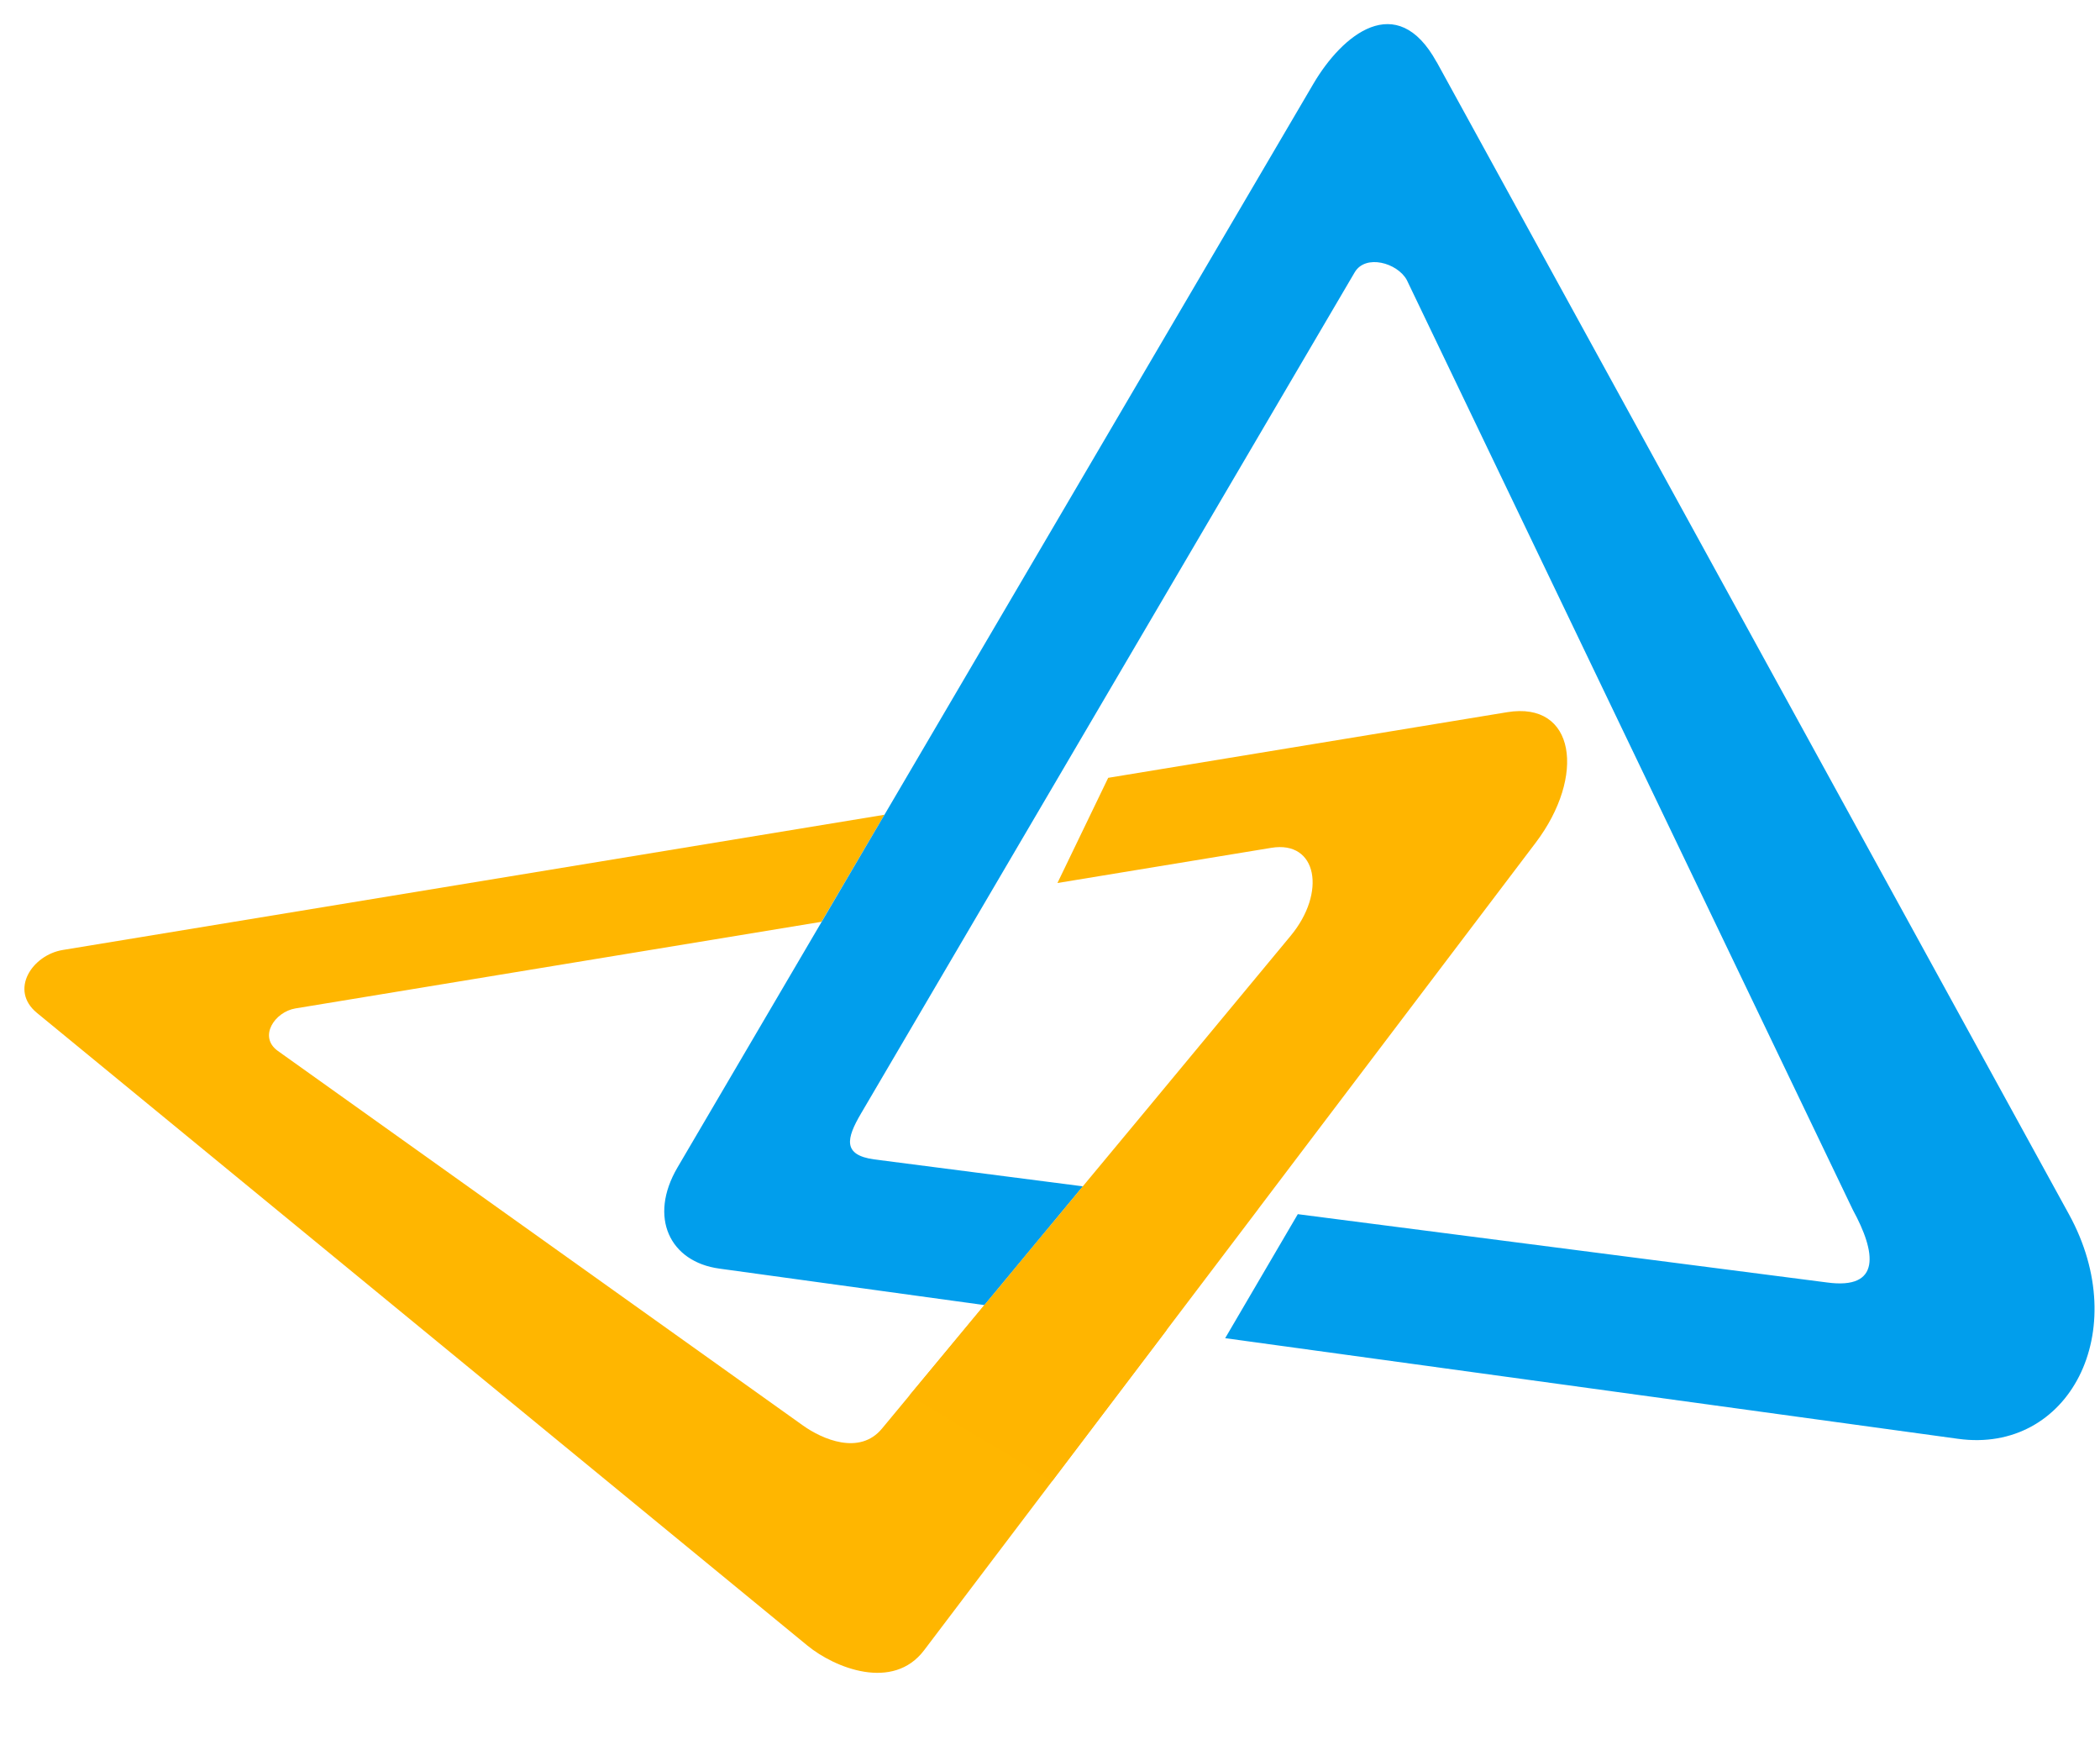
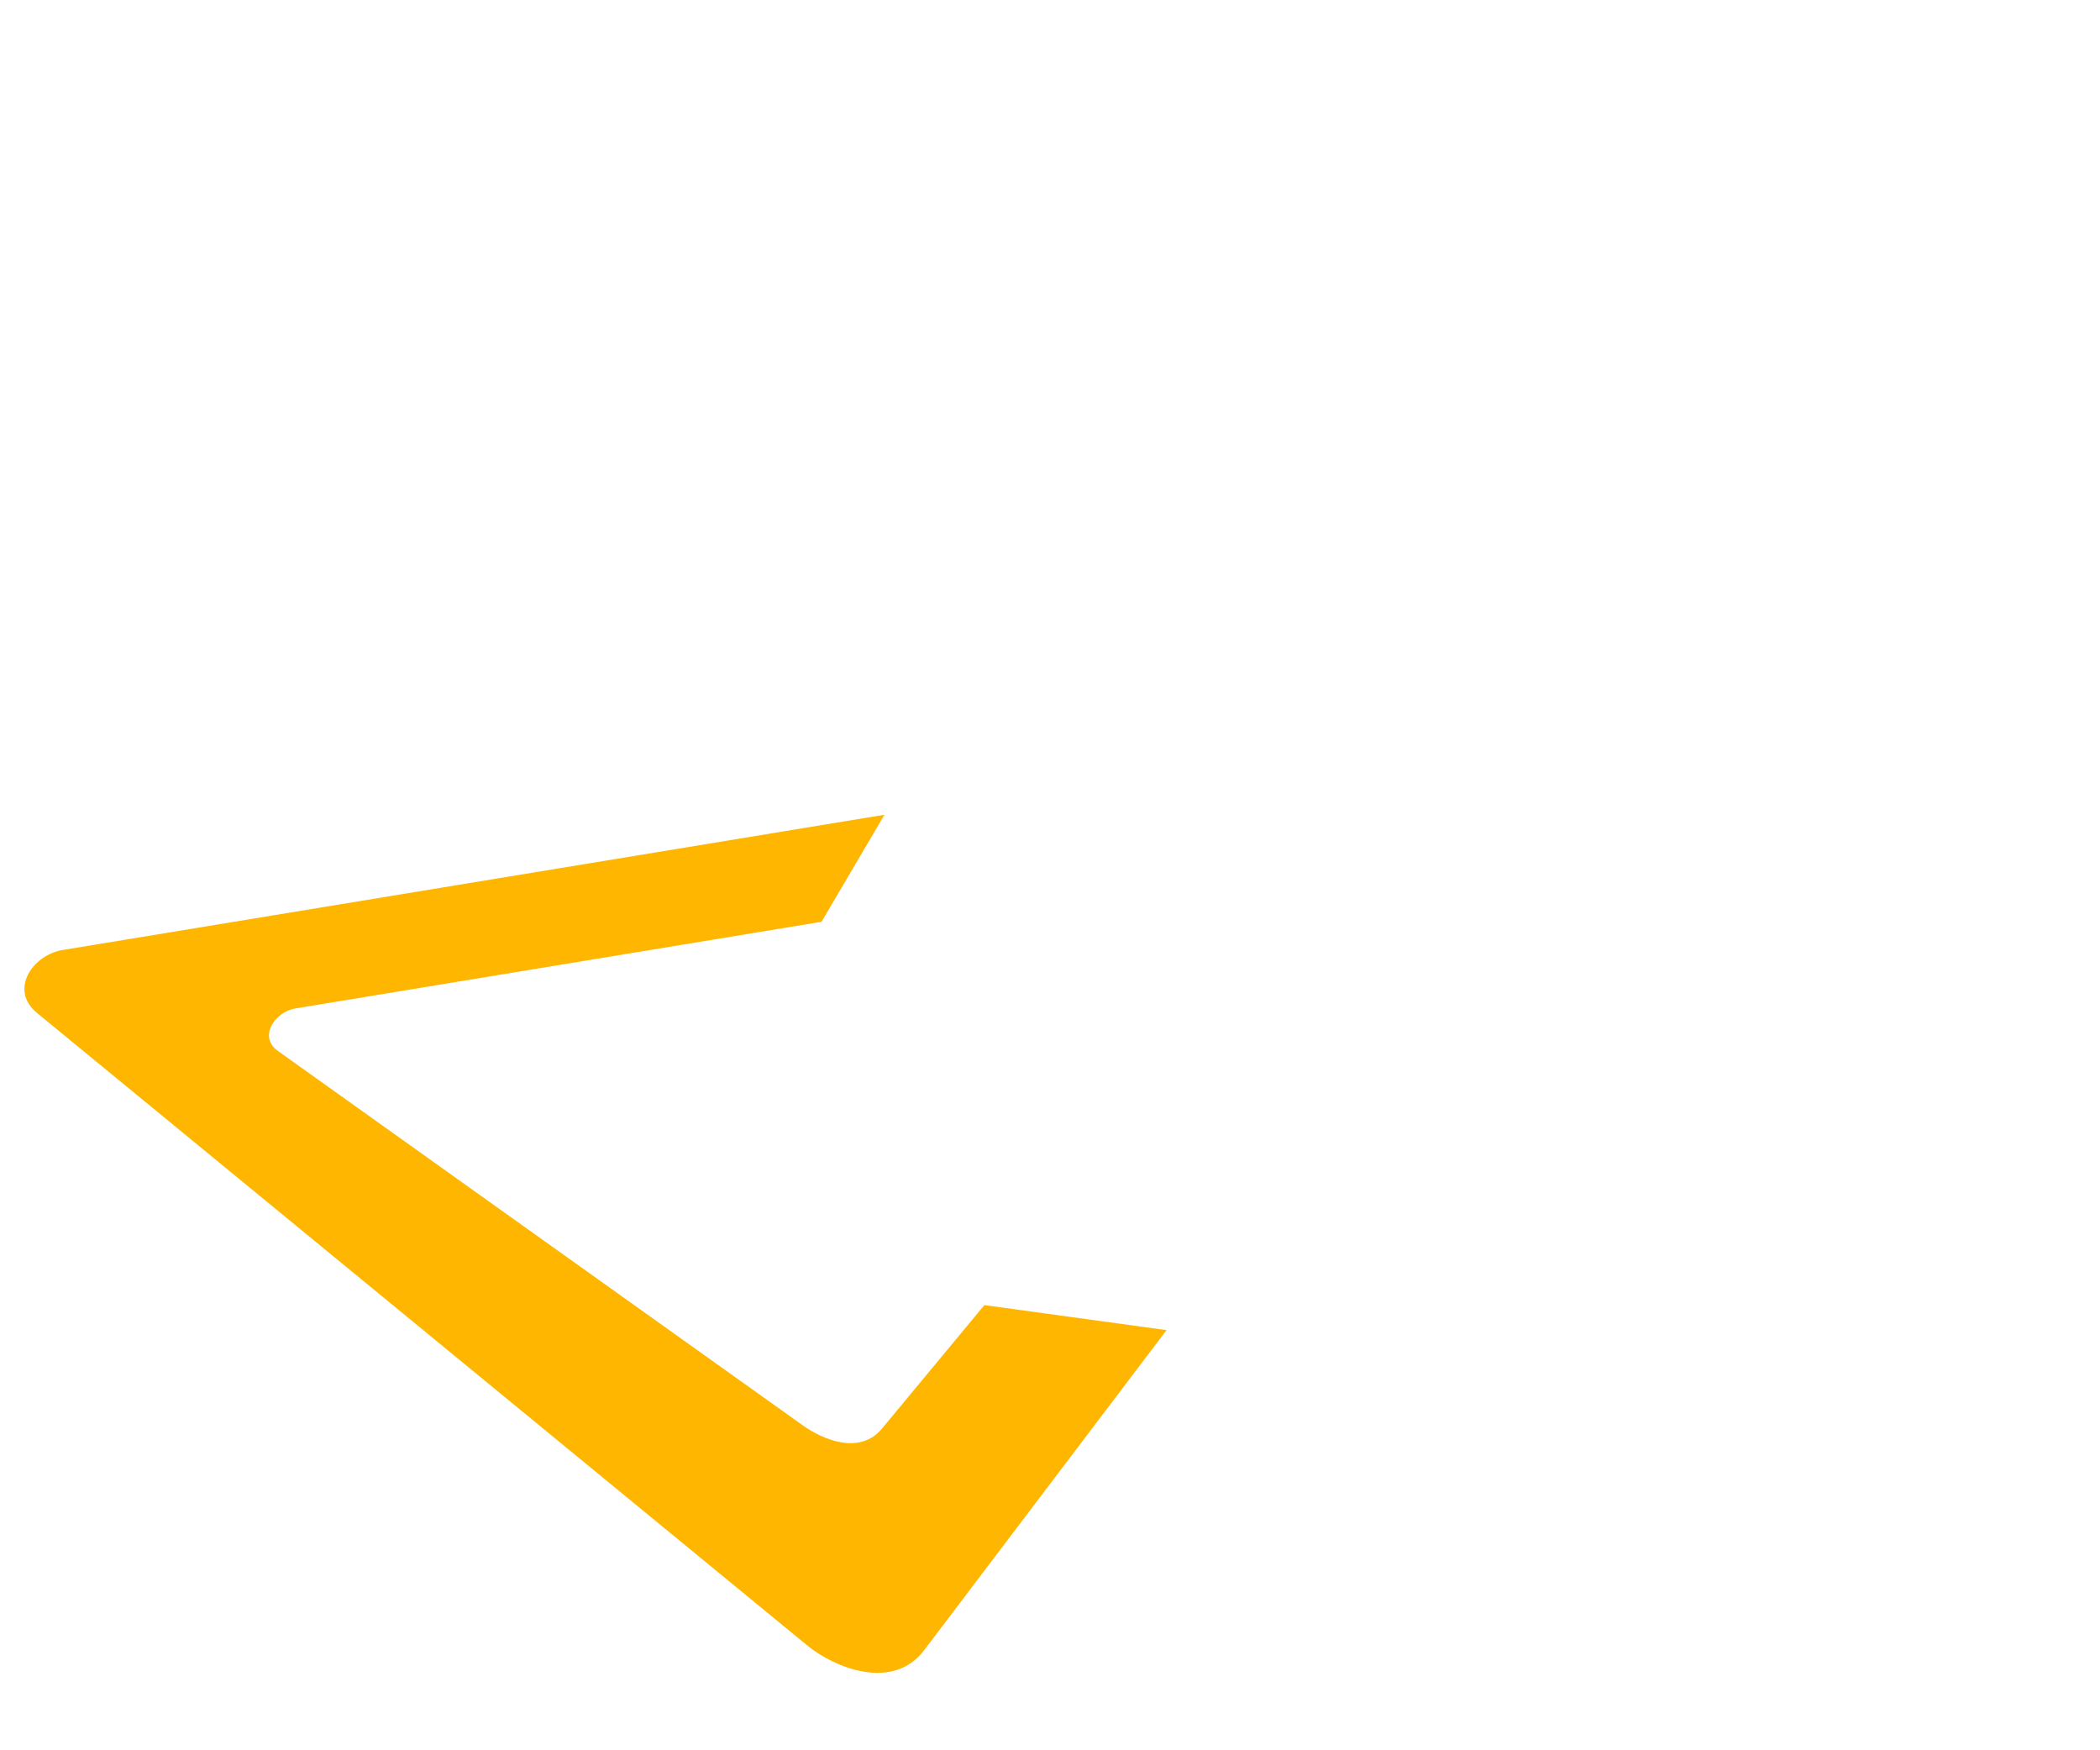
<svg xmlns="http://www.w3.org/2000/svg" viewBox="0 0 24 20" height="20" width="24">
  <g fill-rule="evenodd" fill="none">
-     <path d="M0-2h24v24H0z" />
    <path d="M10.562 18.856l2.77-3.657-2.082-.286-1.171 1.412c-.255.307-.68.122-.902-.036l-6.001-4.28c-.227-.162-.036-.447.2-.486l6.013-.99.719-1.223-9.39 1.545c-.349.057-.615.457-.296.719l8.806 7.23c.311.255.978.524 1.334.052" fill="#FFB600" />
-     <path d="M16.42.71l7.225 13.165c.737 1.342-.004 2.74-1.267 2.566l-8.376-1.15.83-1.417 6.045.78c.629.087.563-.345.298-.83L16.077 3.198c-.108-.195-.471-.297-.595-.086L9.84 12.724c-.167.284-.213.474.15.524l2.386.308-1.125 1.357-3.03-.417c-.566-.077-.813-.586-.478-1.156L15.011.956c.327-.556.951-1.078 1.408-.246" fill="#019EEC" />
-     <path d="M14.38 13.815l.586-.774 2.585-3.412c.575-.76.455-1.619-.326-1.491l-4.56.75-.58 1.202 2.444-.402c.527-.087.632.512.22 1.007l-1.656 1.997-.718.864-1.982 2.39 1.63.98 2.357-3.11" fill="#FFB500" />
  </g>
</svg>